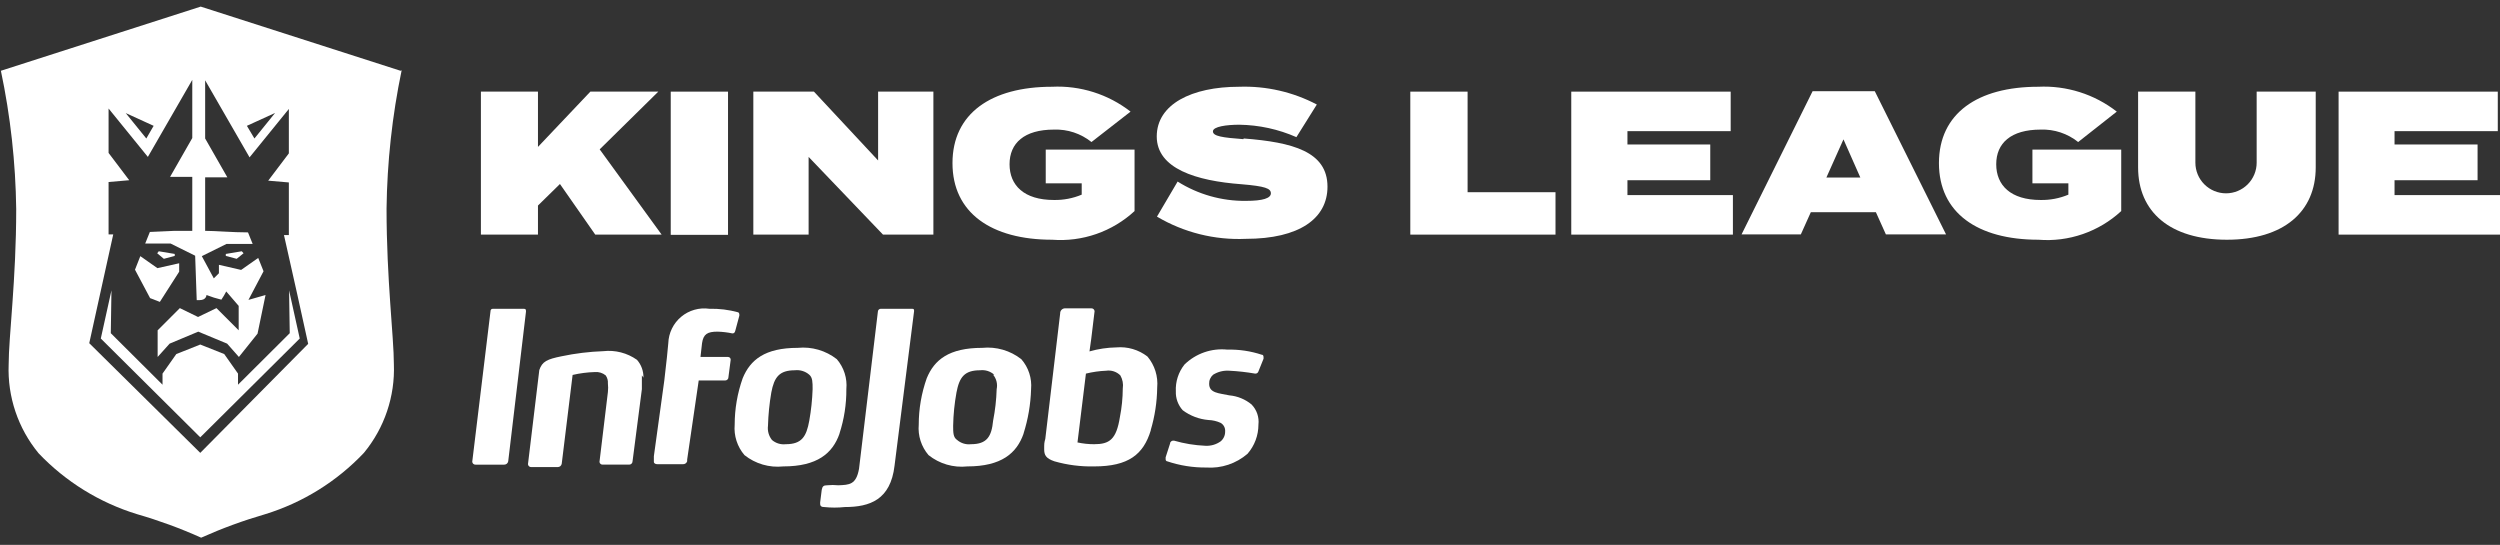
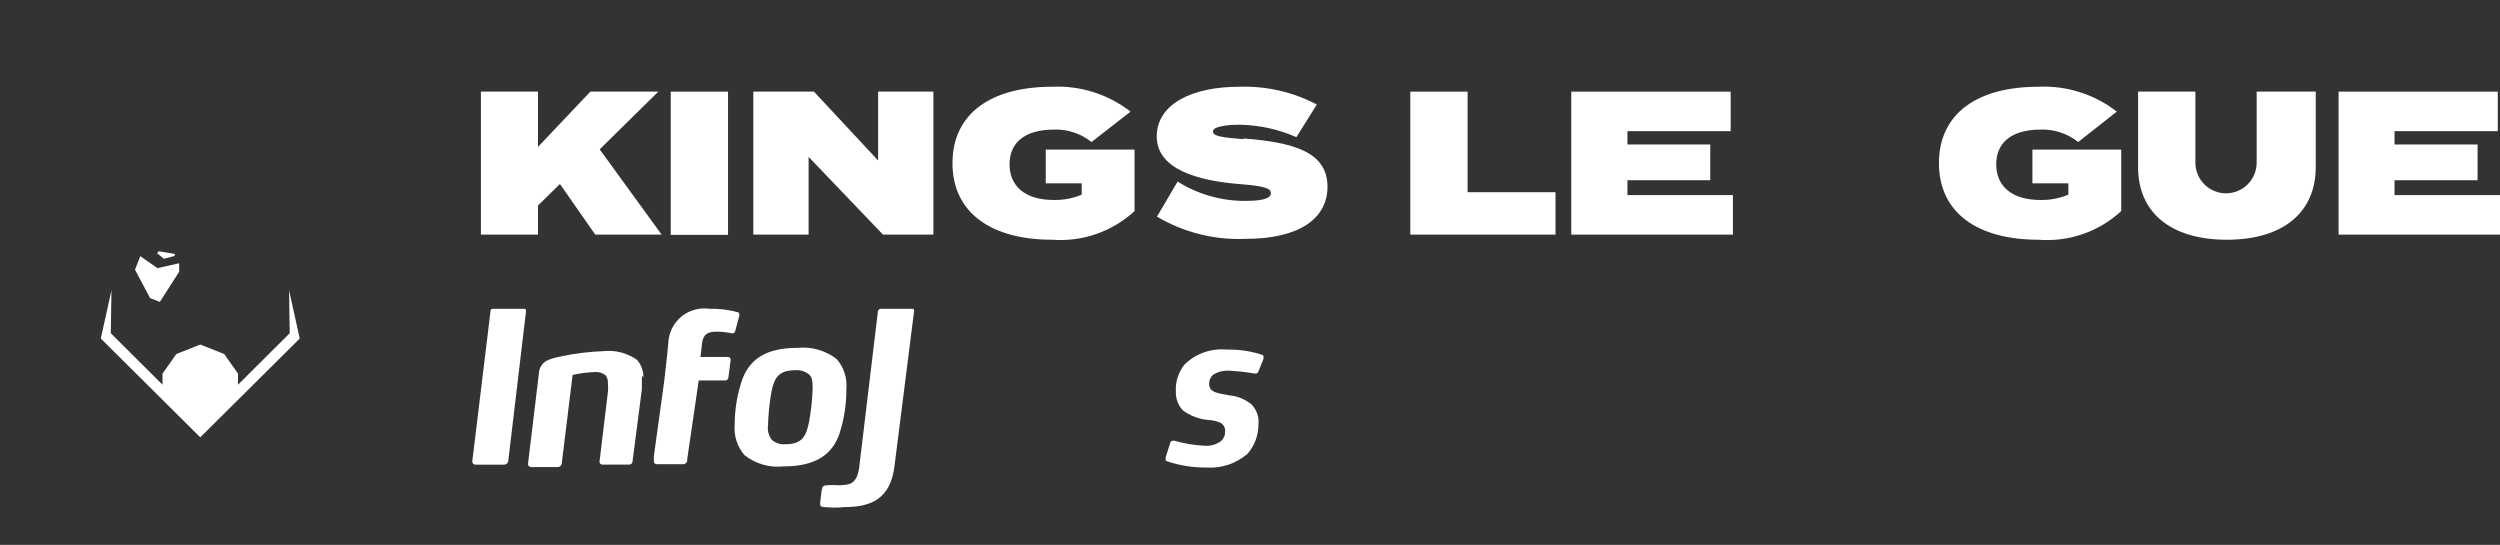
<svg xmlns="http://www.w3.org/2000/svg" width="312" height="68" viewBox="0 0 312 68" fill="none">
  <rect x="0" y="0" width="312" height="68" fill="#333333" stroke="none" />
  <g clip-path="url(#clip0_2377_9589)">
    <path d="M194.127 23.988V29.28H176.006V11.436H183.155V23.988H194.127Z" fill="white" />
    <path d="M216.266 24.348V29.28H196.094V11.436H215.989V16.368H203.105V18.031H213.44V22.492H203.105V24.348H216.266Z" fill="white" />
-     <path d="M232.171 22.159L230.065 17.393L227.932 22.159H232.171ZM234.111 26.482H225.992L224.745 29.253H217.347L226.214 11.38H233.972L242.867 29.253H235.358L234.111 26.482Z" fill="white" />
    <path d="M264.729 26.343C263.346 27.62 261.714 28.597 259.935 29.212C258.157 29.828 256.27 30.068 254.394 29.918C246.801 29.918 241.98 26.565 241.98 20.358C241.98 14.152 246.801 10.827 254.366 10.827C257.901 10.655 261.382 11.755 264.175 13.93L259.354 17.726C258.03 16.663 256.367 16.112 254.671 16.174C250.958 16.174 249.129 17.865 249.129 20.497C249.129 23.129 250.93 24.958 254.671 24.958C255.859 24.979 257.038 24.753 258.134 24.293V22.88H253.646V18.668H264.729V26.343Z" fill="white" />
    <path d="M289.002 11.436V20.885C289.002 26.427 285.012 29.918 277.918 29.918C270.825 29.918 266.835 26.454 266.835 20.885V11.436H273.984V20.303C273.984 21.317 274.386 22.29 275.104 23.007C275.821 23.724 276.793 24.127 277.807 24.127C278.822 24.127 279.794 23.724 280.511 23.007C281.228 22.29 281.631 21.317 281.631 20.303V11.436H289.002Z" fill="white" />
    <path d="M312 24.348V29.28H291.856V11.436H311.723V16.368H298.838V18.031H309.201V22.492H298.838V24.348H312Z" fill="white" />
    <path d="M74.287 29.28L69.881 22.963L67.138 25.651V29.28H60.017V11.436H67.138V18.335L73.677 11.436H82.156L74.841 18.64L82.572 29.28H74.287Z" fill="white" />
    <path d="M90.857 11.436H83.708V29.308H90.857V11.436Z" fill="white" />
    <path d="M116.487 11.436V29.28H110.198L100.915 19.582V29.28H94.016V11.436H101.58L109.588 20.026V11.436H116.487Z" fill="white" />
    <path d="M155.169 17.366C152.592 17.172 151.373 17.006 151.373 16.396C151.373 15.786 153.118 15.565 154.67 15.565C157.124 15.6 159.545 16.127 161.791 17.116L164.34 13.043C161.355 11.474 158.013 10.71 154.642 10.827C148.713 10.827 144.362 13.015 144.362 17.033C144.362 21.051 149.295 22.575 154.919 22.991C157.912 23.24 158.605 23.517 158.605 24.127C158.605 24.736 157.607 25.069 155.501 25.069C152.484 25.105 149.52 24.267 146.967 22.658L144.39 27.036C147.737 29.017 151.588 29.98 155.473 29.807C162.179 29.807 165.67 27.258 165.67 23.296C165.67 18.918 161.32 17.754 155.224 17.283" fill="white" />
    <path d="M141.592 26.343C140.215 27.613 138.592 28.586 136.824 29.201C135.055 29.816 133.179 30.06 131.312 29.918C123.719 29.918 118.87 26.565 118.87 20.358C118.87 14.152 123.719 10.827 131.284 10.827C134.819 10.655 138.3 11.755 141.093 13.93L136.216 17.726C134.892 16.663 133.23 16.112 131.533 16.174C127.82 16.174 125.992 17.865 125.992 20.497C125.992 23.129 127.793 24.958 131.533 24.958C132.721 24.979 133.901 24.753 134.997 24.293V22.88H130.508V18.668H141.592V26.343Z" fill="white" />
    <path d="M58.936 57.626C58.94 57.677 58.953 57.727 58.976 57.773C58.999 57.819 59.031 57.859 59.069 57.893C59.108 57.926 59.153 57.952 59.201 57.968C59.25 57.984 59.301 57.99 59.352 57.987H62.926C63.045 57.988 63.161 57.947 63.253 57.871C63.344 57.795 63.405 57.688 63.425 57.571L65.642 38.895C65.642 38.674 65.642 38.535 65.365 38.535H61.513C61.292 38.535 61.209 38.674 61.209 38.895L58.936 57.626Z" fill="white" />
    <path d="M80.106 46.848C80.106 47.402 80.106 47.984 80.106 48.566L78.942 57.571C78.942 57.681 78.898 57.787 78.82 57.865C78.743 57.943 78.637 57.986 78.526 57.986H75.229C75.131 57.995 75.033 57.965 74.955 57.903C74.878 57.841 74.827 57.752 74.814 57.654L75.866 48.926C75.906 48.567 75.906 48.204 75.866 47.845C75.893 47.49 75.795 47.138 75.589 46.848C75.208 46.537 74.721 46.388 74.232 46.432C73.298 46.46 72.37 46.581 71.461 46.792L70.103 57.876C70.083 57.993 70.022 58.099 69.931 58.176C69.839 58.252 69.723 58.293 69.604 58.291H66.307C66.256 58.295 66.205 58.289 66.156 58.273C66.108 58.257 66.063 58.231 66.024 58.197C65.986 58.164 65.954 58.123 65.931 58.078C65.909 58.032 65.895 57.982 65.891 57.931L67.305 46.182C67.665 45.102 68.302 44.825 70.075 44.465C71.79 44.103 73.533 43.89 75.285 43.827C76.774 43.658 78.273 44.042 79.496 44.908C80.033 45.52 80.32 46.311 80.3 47.125" fill="white" />
    <path d="M114.077 38.84C114.077 38.618 114.077 38.535 113.8 38.535H109.921C109.825 38.535 109.733 38.573 109.666 38.641C109.598 38.708 109.56 38.8 109.56 38.895L107.205 58.513C106.845 60.508 105.986 60.508 104.628 60.563C104.158 60.516 103.685 60.516 103.215 60.563C102.772 60.563 102.633 60.702 102.55 61.145L102.356 62.697V62.863C102.356 63.196 102.55 63.279 102.855 63.279C103.711 63.371 104.575 63.371 105.432 63.279C108.563 63.279 111.14 62.365 111.638 58.125L114.077 38.84Z" fill="white" />
    <path d="M100.998 46.764C100.753 46.552 100.466 46.392 100.156 46.297C99.846 46.202 99.519 46.172 99.197 46.21C97.257 46.21 96.62 47.069 96.26 48.981C96.023 50.355 95.884 51.744 95.844 53.138C95.804 53.451 95.828 53.77 95.913 54.075C95.999 54.38 96.145 54.664 96.343 54.911C96.578 55.112 96.852 55.263 97.147 55.353C97.443 55.444 97.754 55.473 98.061 55.437C100.056 55.437 100.638 54.495 100.998 52.5C101.231 51.2 101.37 49.885 101.414 48.566C101.414 47.707 101.414 47.125 100.998 46.764ZM104.766 54.135C103.908 56.573 101.996 58.208 97.756 58.208C96.017 58.393 94.275 57.886 92.907 56.795C92.462 56.275 92.125 55.671 91.916 55.02C91.706 54.368 91.629 53.681 91.688 52.999C91.69 51.026 92.027 49.068 92.686 47.208C93.628 44.908 95.456 43.412 99.557 43.412C101.304 43.237 103.051 43.743 104.434 44.825C104.874 45.336 105.206 45.931 105.411 46.574C105.616 47.217 105.689 47.894 105.625 48.566C105.639 50.447 105.349 52.318 104.766 54.107" fill="white" />
-     <path d="M124.08 46.764C123.841 46.551 123.559 46.391 123.253 46.295C122.947 46.2 122.624 46.171 122.306 46.21C120.367 46.21 119.729 47.069 119.369 48.981C119.118 50.353 118.979 51.743 118.953 53.138C118.953 53.996 118.953 54.578 119.452 54.911C119.687 55.112 119.96 55.263 120.256 55.353C120.552 55.444 120.863 55.473 121.17 55.437C123.165 55.437 123.747 54.495 123.941 52.5C124.196 51.203 124.345 49.887 124.384 48.566C124.451 48.251 124.445 47.926 124.369 47.614C124.292 47.303 124.146 47.012 123.941 46.764M127.737 54.135C126.878 56.573 124.966 58.208 120.727 58.208C118.987 58.396 117.244 57.888 115.878 56.795C115.433 56.275 115.095 55.671 114.886 55.02C114.677 54.368 114.599 53.681 114.659 52.999C114.66 51.026 114.998 49.068 115.656 47.208C116.598 44.908 118.427 43.412 122.583 43.412C124.33 43.237 126.077 43.743 127.46 44.825C127.905 45.334 128.242 45.928 128.452 46.571C128.661 47.214 128.739 47.892 128.679 48.566C128.625 50.448 128.308 52.313 127.737 54.107" fill="white" />
-     <path d="M139.818 46.848C139.588 46.619 139.308 46.447 139 46.346C138.693 46.245 138.365 46.218 138.045 46.266C137.194 46.301 136.35 46.422 135.523 46.626L134.47 55.216C135.153 55.364 135.85 55.438 136.549 55.437C138.46 55.437 139.319 54.855 139.763 52.057C139.996 50.88 140.117 49.683 140.123 48.483C140.209 47.919 140.102 47.342 139.818 46.848ZM143.614 53.719C142.7 56.712 140.843 58.208 136.549 58.208C134.873 58.247 133.2 58.032 131.589 57.571C130.536 57.211 130.314 56.795 130.314 56.075C130.314 55.354 130.314 55.271 130.453 54.772L132.309 39.117C132.305 39.037 132.317 38.957 132.345 38.881C132.372 38.806 132.414 38.737 132.468 38.678C132.522 38.618 132.587 38.57 132.66 38.536C132.732 38.502 132.811 38.483 132.891 38.48H136.188C136.239 38.476 136.29 38.482 136.339 38.498C136.388 38.514 136.432 38.54 136.471 38.573C136.51 38.607 136.541 38.648 136.564 38.693C136.587 38.739 136.6 38.789 136.604 38.84L136.188 42.276L135.967 43.855C137.058 43.544 138.185 43.376 139.319 43.356C140.709 43.233 142.095 43.639 143.199 44.492C143.649 45.026 143.989 45.644 144.198 46.309C144.407 46.975 144.482 47.676 144.418 48.372C144.396 50.164 144.125 51.946 143.614 53.664" fill="white" />
    <path d="M157.053 46.349C157.027 46.437 156.972 46.513 156.896 46.563C156.82 46.614 156.728 46.636 156.637 46.626C155.574 46.44 154.501 46.32 153.423 46.266C152.713 46.213 152.005 46.388 151.4 46.764C151.236 46.904 151.106 47.078 151.02 47.275C150.933 47.472 150.893 47.686 150.902 47.901C150.902 49.064 152.121 49.064 153.423 49.341C154.44 49.431 155.407 49.827 156.194 50.477C156.515 50.808 156.759 51.205 156.908 51.641C157.056 52.078 157.106 52.541 157.053 52.999C157.052 54.333 156.57 55.622 155.695 56.629C154.272 57.86 152.419 58.478 150.541 58.347C148.884 58.362 147.236 58.1 145.665 57.571C145.665 57.571 145.471 57.571 145.471 57.294V57.072L146.025 55.354C146.025 55.133 146.247 54.994 146.385 54.994H146.524C147.787 55.359 149.089 55.573 150.403 55.631C151.094 55.677 151.78 55.481 152.343 55.077C152.52 54.928 152.662 54.741 152.758 54.53C152.854 54.319 152.901 54.09 152.897 53.858C152.916 53.644 152.874 53.429 152.776 53.237C152.678 53.046 152.528 52.886 152.343 52.777C151.864 52.557 151.345 52.434 150.818 52.417C149.654 52.32 148.54 51.897 147.604 51.198C147.022 50.555 146.713 49.71 146.745 48.843C146.686 47.631 147.07 46.439 147.826 45.49C148.527 44.808 149.369 44.288 150.293 43.967C151.217 43.646 152.201 43.532 153.174 43.633C154.632 43.596 156.085 43.812 157.469 44.271C157.69 44.271 157.69 44.492 157.69 44.631V44.77L157.053 46.349Z" fill="white" />
    <path d="M92.131 38.978C90.959 38.657 89.745 38.507 88.529 38.535C87.905 38.445 87.268 38.488 86.661 38.661C86.054 38.833 85.49 39.132 85.007 39.537C84.523 39.943 84.13 40.445 83.854 41.013C83.578 41.58 83.424 42.199 83.403 42.83L83.237 44.548L82.905 47.485L81.602 56.934V57.128V57.626C81.602 57.848 81.824 57.931 82.045 57.931H85.204C85.324 57.944 85.444 57.914 85.545 57.849C85.646 57.783 85.721 57.685 85.758 57.571V57.349L87.199 47.485H90.497C90.554 47.485 90.61 47.474 90.662 47.451C90.715 47.428 90.762 47.395 90.801 47.354C90.84 47.312 90.87 47.263 90.889 47.209C90.908 47.156 90.916 47.099 90.912 47.042L91.189 44.908C91.193 44.862 91.188 44.816 91.172 44.772C91.158 44.729 91.134 44.689 91.102 44.655C91.071 44.621 91.033 44.594 90.991 44.576C90.949 44.557 90.903 44.548 90.857 44.548H87.421L87.615 42.83C87.781 41.694 88.28 41.389 89.555 41.389C90.179 41.408 90.8 41.482 91.411 41.611C91.633 41.611 91.716 41.472 91.771 41.251L92.27 39.394V39.255C92.27 39.255 92.27 38.978 92.076 38.978" fill="white" />
-     <path d="M24.993 56.518L11.139 42.83L12.469 36.79L14.132 29.253H13.55V22.714L16.127 22.492L13.55 19.084V13.542L18.454 19.583L23.996 9.968V17.227L21.225 22.076C22.167 22.076 23.137 22.076 23.996 22.076V28.809H22.86H21.807L18.703 28.948L18.122 30.389H21.28L24.356 31.913L24.55 37.455H24.91C25.769 37.455 25.769 36.817 25.769 36.817C26.375 37.052 26.995 37.246 27.626 37.399C27.852 37.071 28.055 36.729 28.235 36.374L29.787 38.175V41.223L27.016 38.452L24.716 39.56L22.444 38.452L19.673 41.223V44.548L21.169 42.886L24.744 41.389L28.346 42.886L29.815 44.548L32.142 41.639L33.14 36.817L31.006 37.427L32.89 33.852L32.225 32.19L30.092 33.686L27.321 33.049V34.102L26.683 34.739L25.187 31.968L28.263 30.444H31.532L30.951 29.003C28.983 29.003 26.877 28.809 25.603 28.809V22.132C26.573 22.132 27.515 22.132 28.374 22.132L25.603 17.283V10.023L31.145 19.638L36.049 13.598V19.139L33.472 22.547L36.049 22.769V29.336H35.44L37.13 36.873L38.46 42.913L24.993 56.518ZM15.655 14.096L19.175 15.703L18.26 17.283L15.655 14.069V14.096ZM34.331 14.096L31.754 17.283L30.812 15.703L34.331 14.096ZM49.987 8.832L25.049 0.824L0.111 8.832C1.309 14.51 1.949 20.291 2.023 26.094C2.023 34.878 1.081 42.082 1.081 45.49C0.923 49.519 2.255 53.464 4.821 56.574C8.194 60.115 12.421 62.73 17.096 64.166C19.832 64.954 22.508 65.935 25.104 67.103C27.702 65.939 30.378 64.958 33.112 64.166C37.803 62.718 42.041 60.084 45.415 56.518C47.981 53.409 49.313 49.463 49.155 45.435C49.155 42.082 48.241 34.878 48.241 26.039C48.313 20.237 48.944 14.456 50.125 8.776" fill="white" />
-     <path d="M28.18 31.691V31.94L29.538 32.3L30.396 31.608L30.175 31.358L28.18 31.691Z" fill="white" />
    <path d="M36.16 41.583L29.704 48.012V46.626L27.986 44.188L24.993 42.996L22.001 44.188L20.283 46.626V48.012L13.827 41.583L13.91 36.235L12.58 42.248L24.993 54.578L37.407 42.248L36.077 36.235L36.16 41.583Z" fill="white" />
    <path d="M19.95 37.676L22.361 33.908V32.855L19.645 33.465L17.512 31.968L16.847 33.658L18.731 37.205L19.95 37.676Z" fill="white" />
    <path d="M19.618 31.608L20.449 32.3L21.807 31.94V31.691L19.812 31.358L19.618 31.608Z" fill="white" />
  </g>
  <defs>
    <clipPath id="clip0_2377_9589">
      <rect width="312" height="66.279" fill="white" transform="translate(0 0.796)" />
    </clipPath>
  </defs>
</svg>